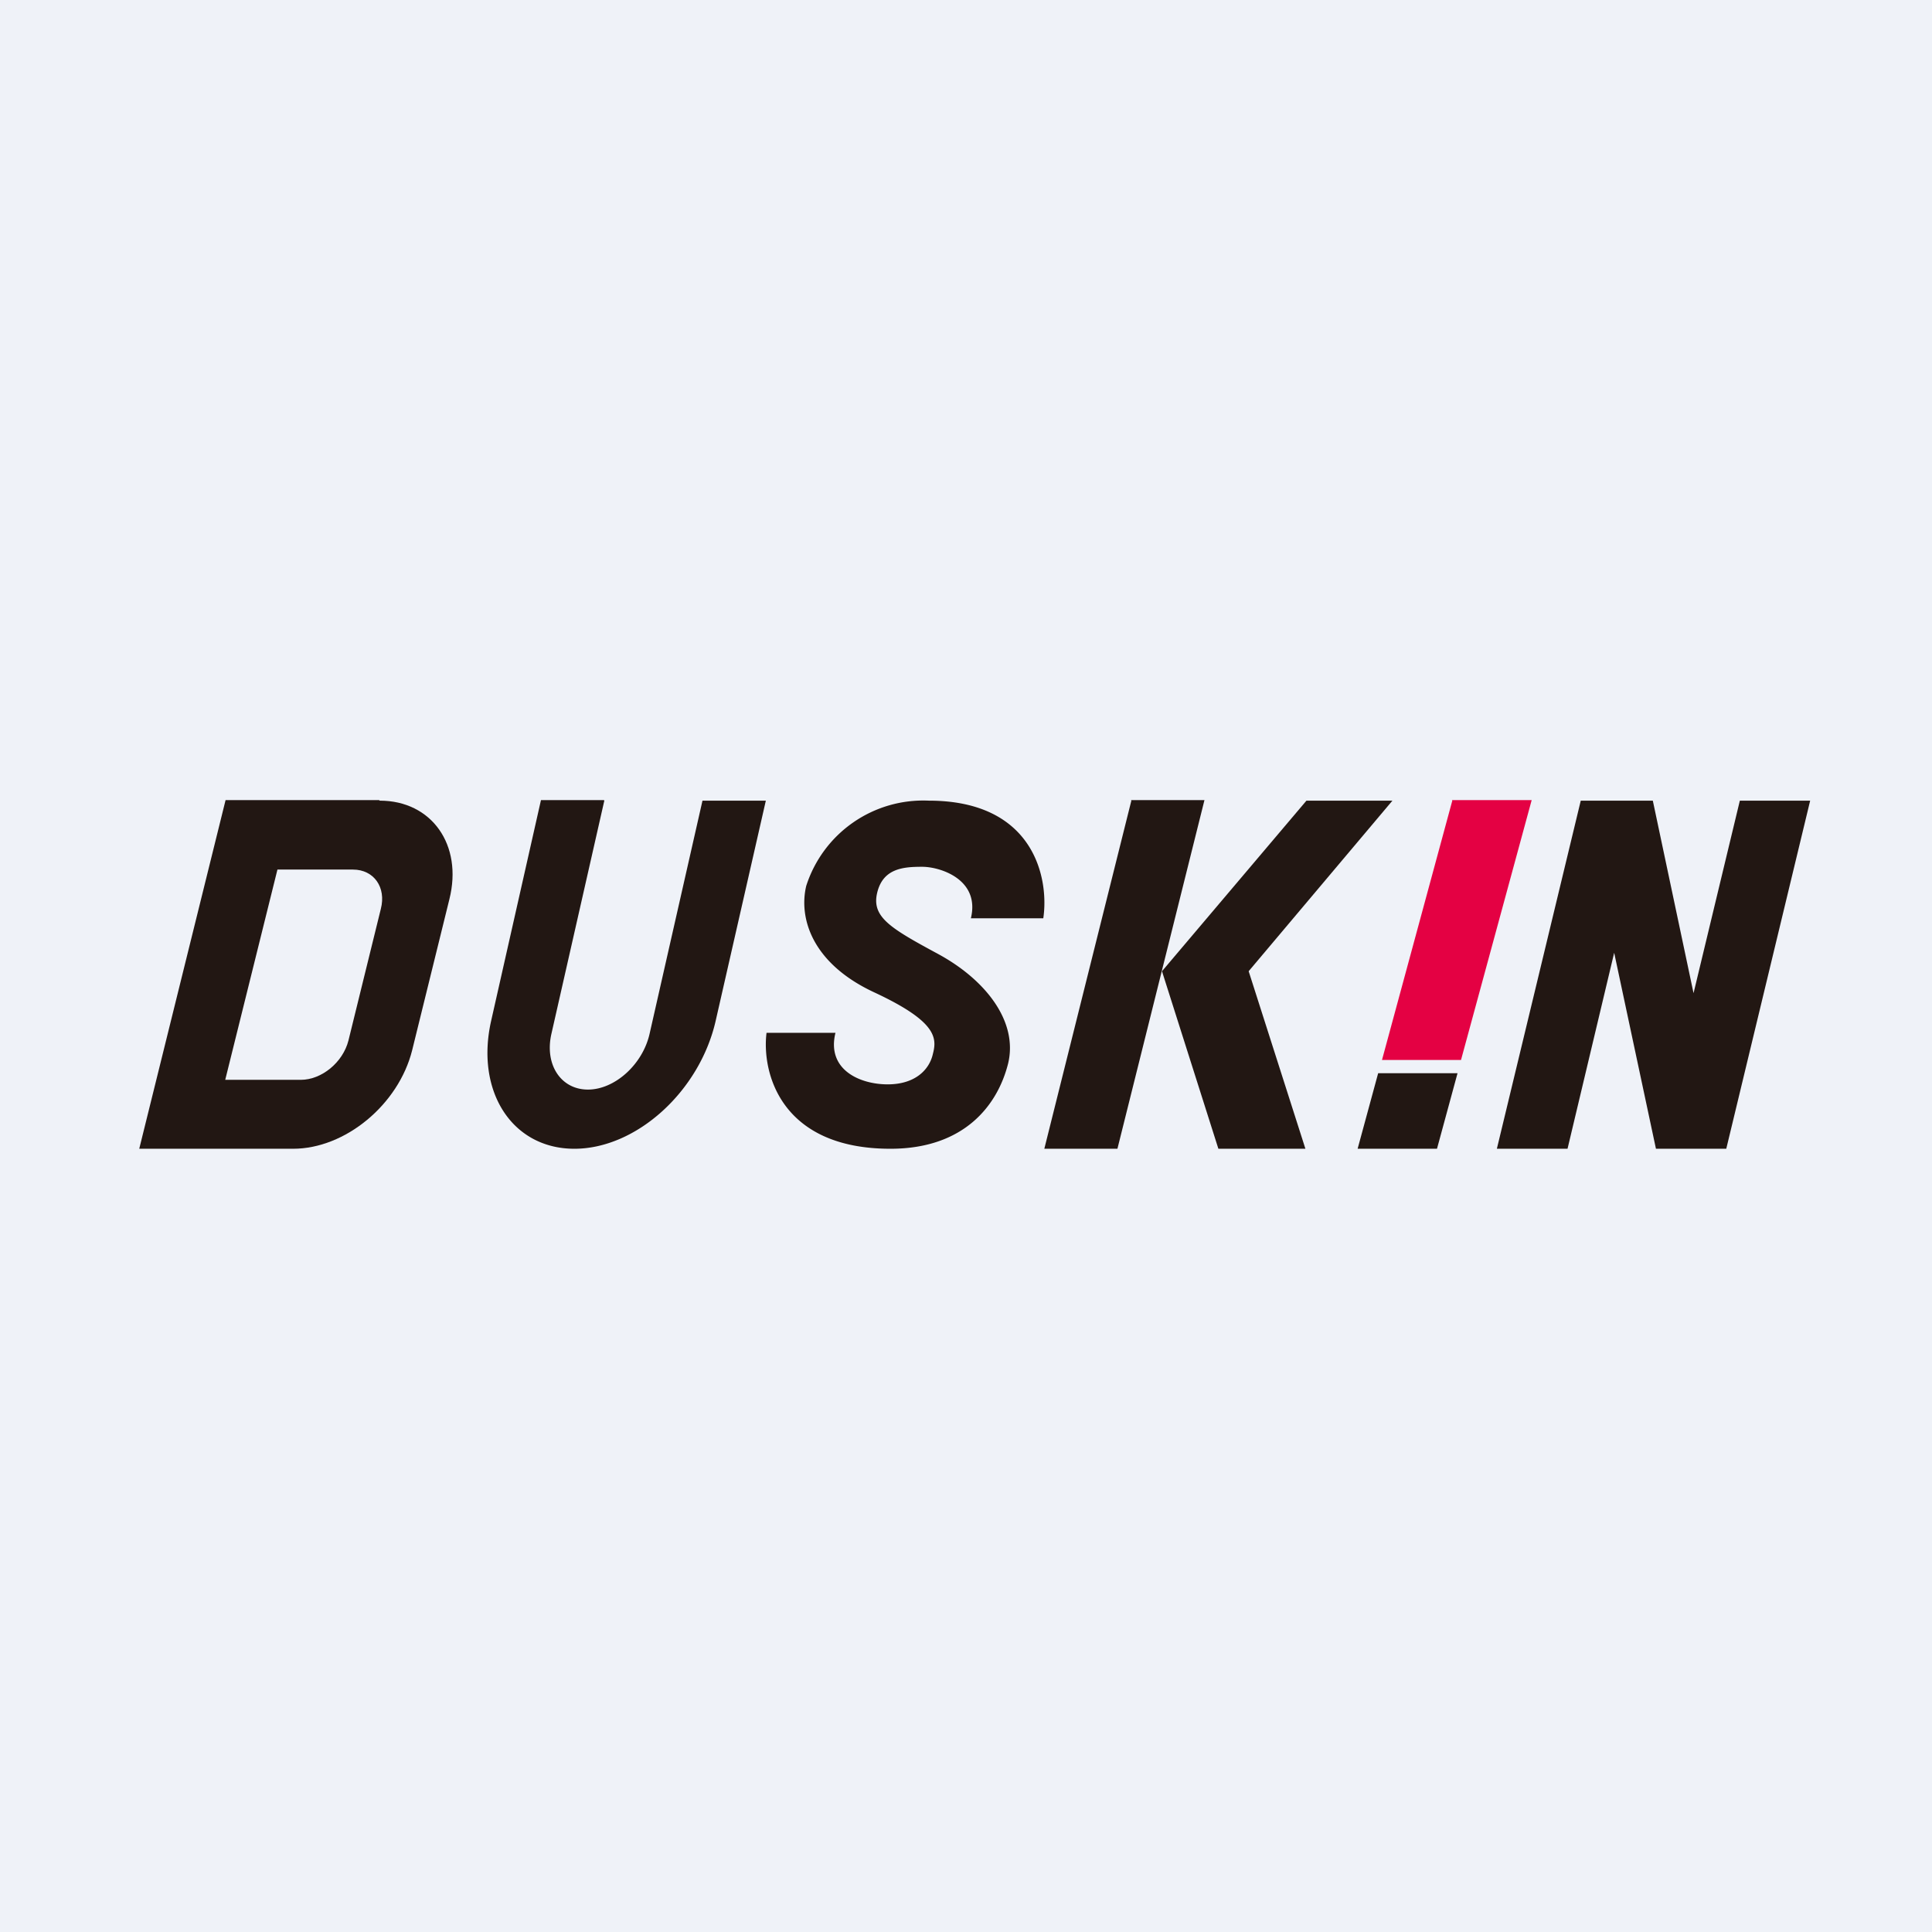
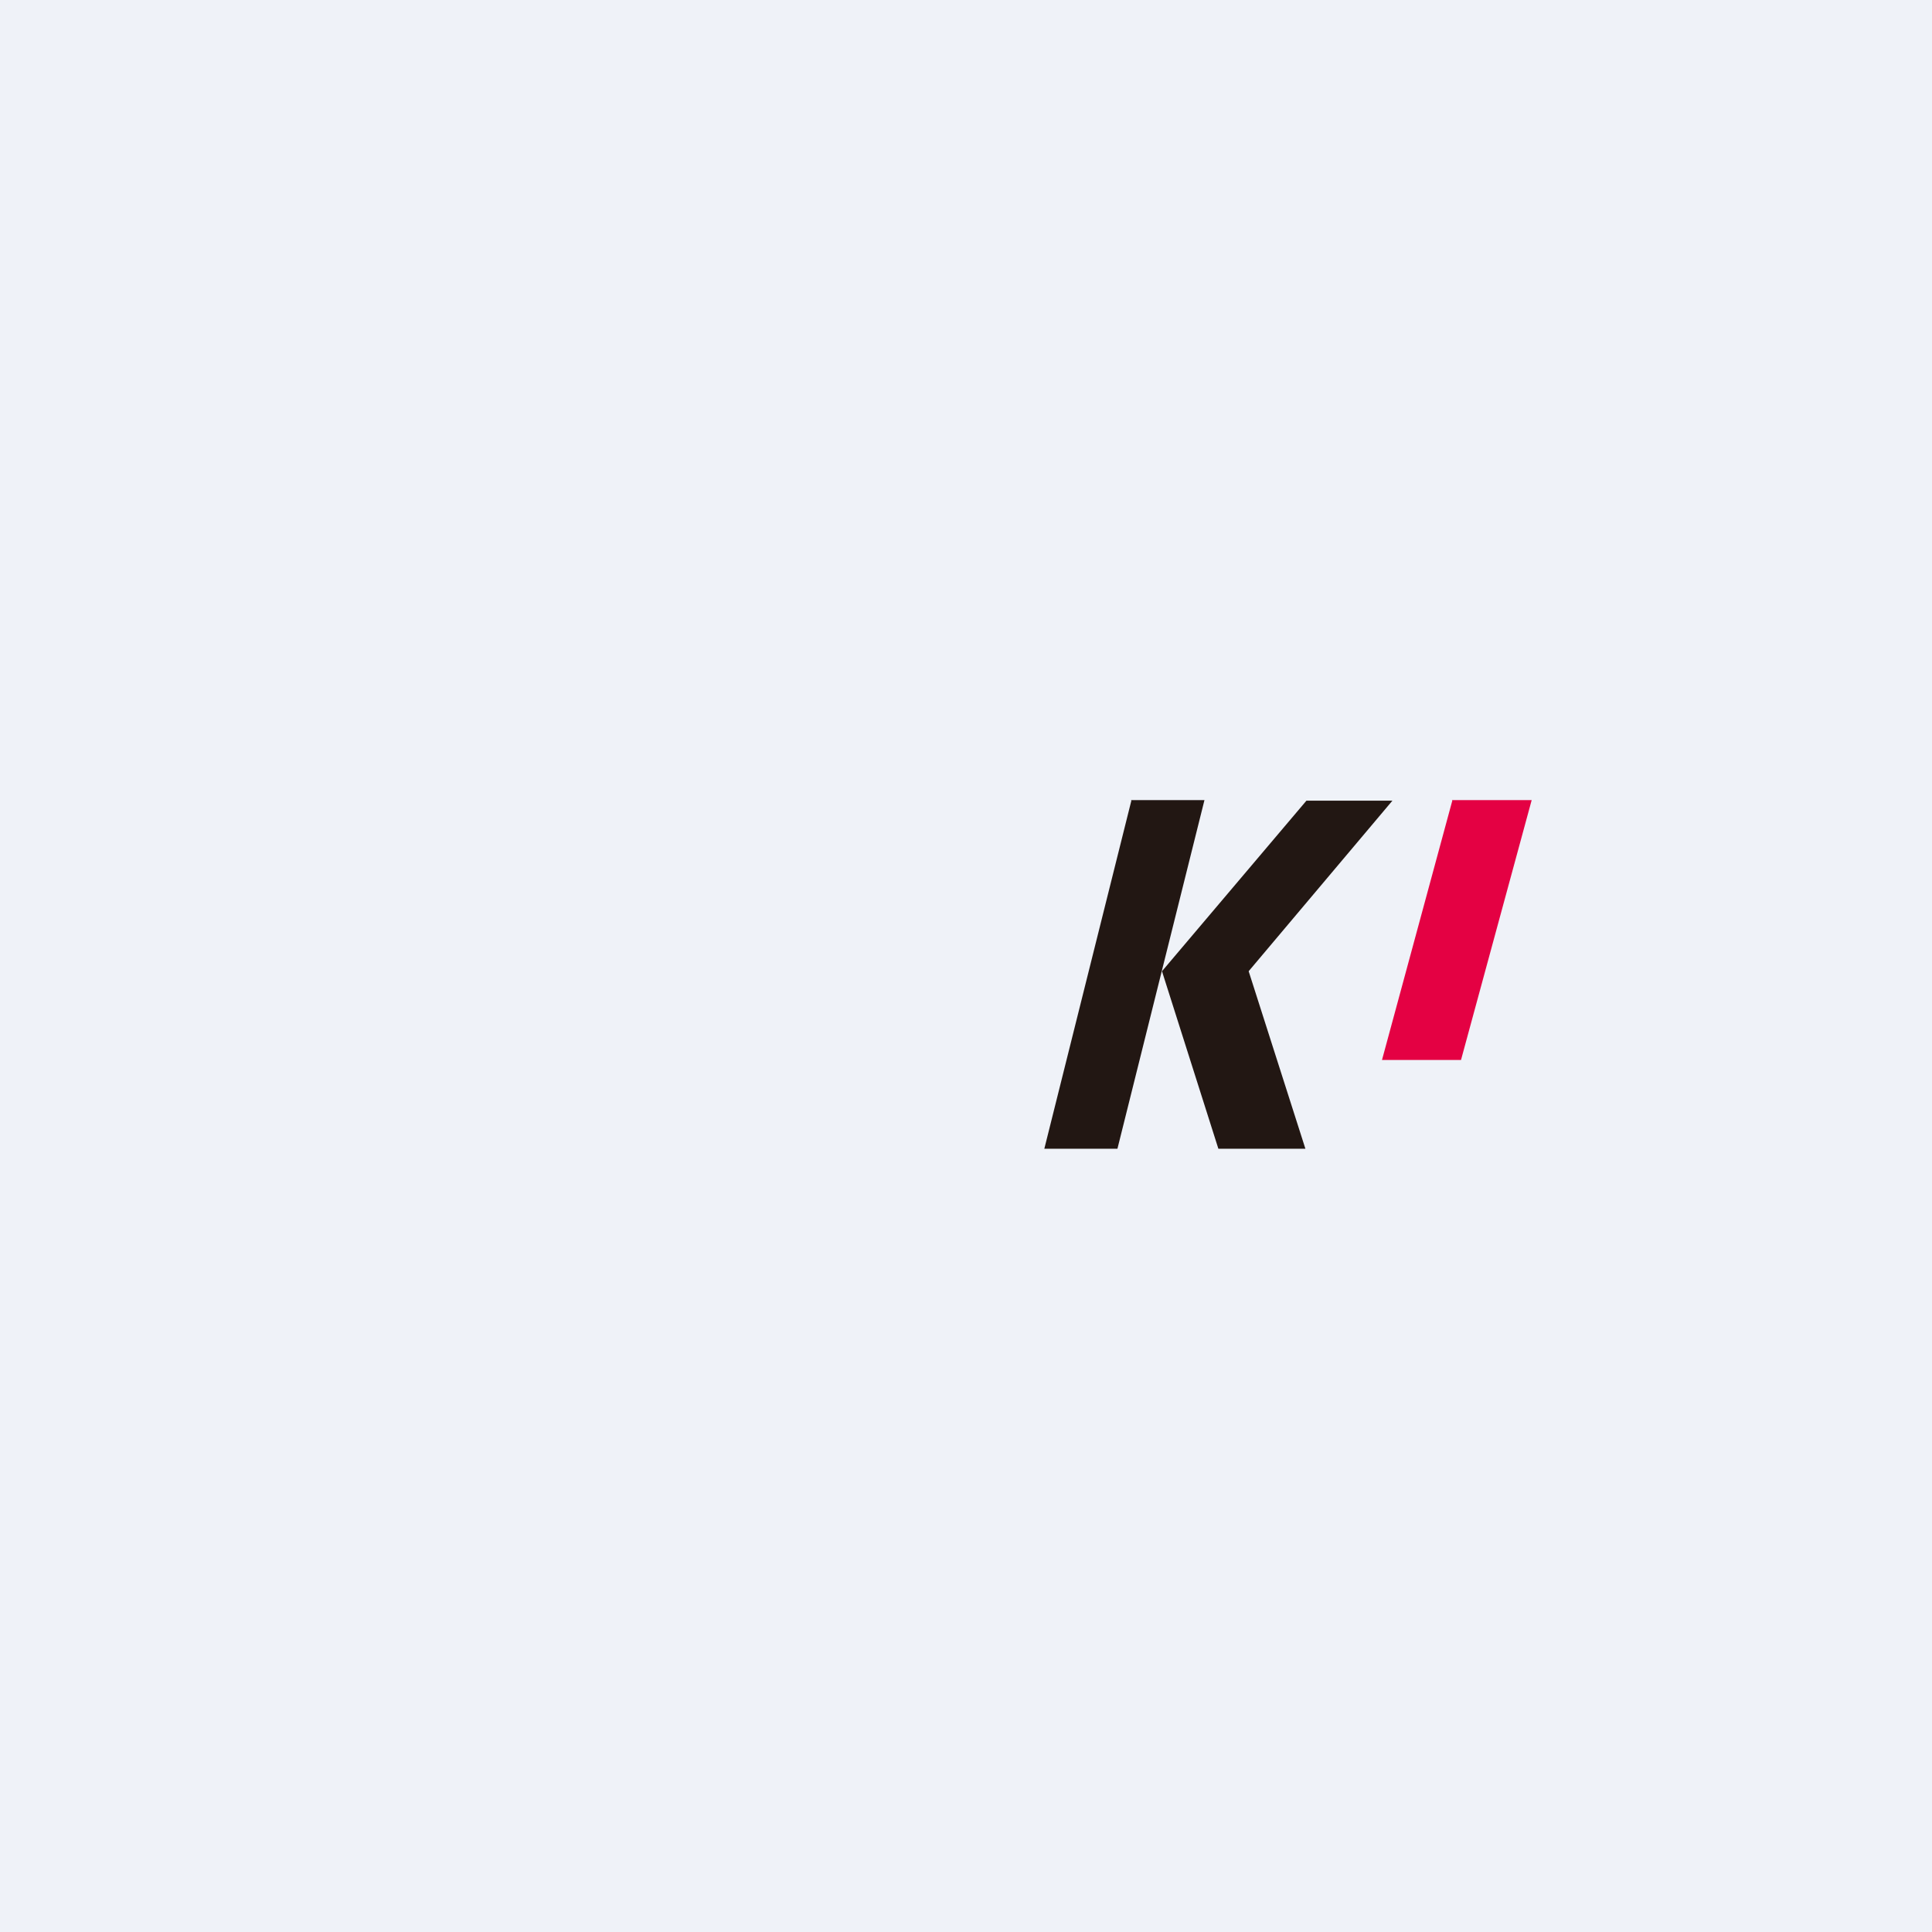
<svg xmlns="http://www.w3.org/2000/svg" viewBox="0 0 55.5 55.5">
  <path d="M 0,0 H 55.5 V 55.5 H 0 Z" fill="rgb(239, 242, 248)" />
-   <path d="M 10.89,22.985 H 6.48 L 4,33 H 8.42 C 9.92,33 11.45,31.73 11.84,30.17 L 12.91,25.83 C 13.3,24.27 12.4,23 10.91,23 Z M 10.14,24.98 H 7.97 L 6.47,31.02 H 8.64 C 9.24,31.02 9.85,30.52 10.01,29.89 L 10.94,26.11 C 11.1,25.49 10.74,24.98 10.14,24.98 Z" fill="rgb(34, 23, 19)" fill-rule="evenodd" />
-   <path d="M 17.35,22.985 H 15.54 L 14.11,29.32 C 13.65,31.35 14.71,33 16.5,33 C 18.28,33 20.1,31.35 20.56,29.32 L 22,23 H 20.18 L 18.66,29.7 C 18.46,30.58 17.66,31.3 16.89,31.3 C 16.11,31.3 15.64,30.58 15.84,29.7 L 17.36,23 Z M 29.97,26.38 H 27.89 C 28.16,25.27 27.02,24.9 26.49,24.9 C 25.96,24.9 25.37,24.94 25.2,25.64 C 25.03,26.34 25.57,26.66 26.94,27.4 S 29.25,29.34 28.96,30.55 C 28.66,31.75 27.7,33 25.58,33 C 22.4,33 21.88,30.78 22.02,29.67 H 24 C 23.74,30.73 24.7,31.15 25.5,31.15 C 26.29,31.15 26.7,30.73 26.8,30.27 C 26.92,29.81 26.9,29.34 25.12,28.51 C 23.33,27.68 22.94,26.38 23.16,25.45 A 3.53,3.53 0 0,1 26.68,23 C 29.72,23 30.14,25.25 29.97,26.38 Z M 45.41,23 H 47.48 L 48.65,28.53 L 49.98,23 H 52 L 49.59,33 H 47.57 L 46.37,27.37 L 45.03,33 H 43 L 45.41,23 Z M 39.59,30.83 H 41.87 L 41.28,33 H 39 L 39.59,30.83 Z" fill="rgb(34, 23, 19)" />
  <path d="M 41.71,22.985 H 44 L 41.97,30.45 H 39.7 L 41.72,23 Z" fill="rgb(228, 1, 67)" />
  <path d="M 32.49,22.985 H 34.6 L 32.1,33 H 30 L 32.5,23 Z M 40,23 H 37.53 L 33.38,27.9 L 35,33 H 37.5 L 35.87,27.9 L 40,23 Z" fill="rgb(34, 23, 19)" />
</svg>